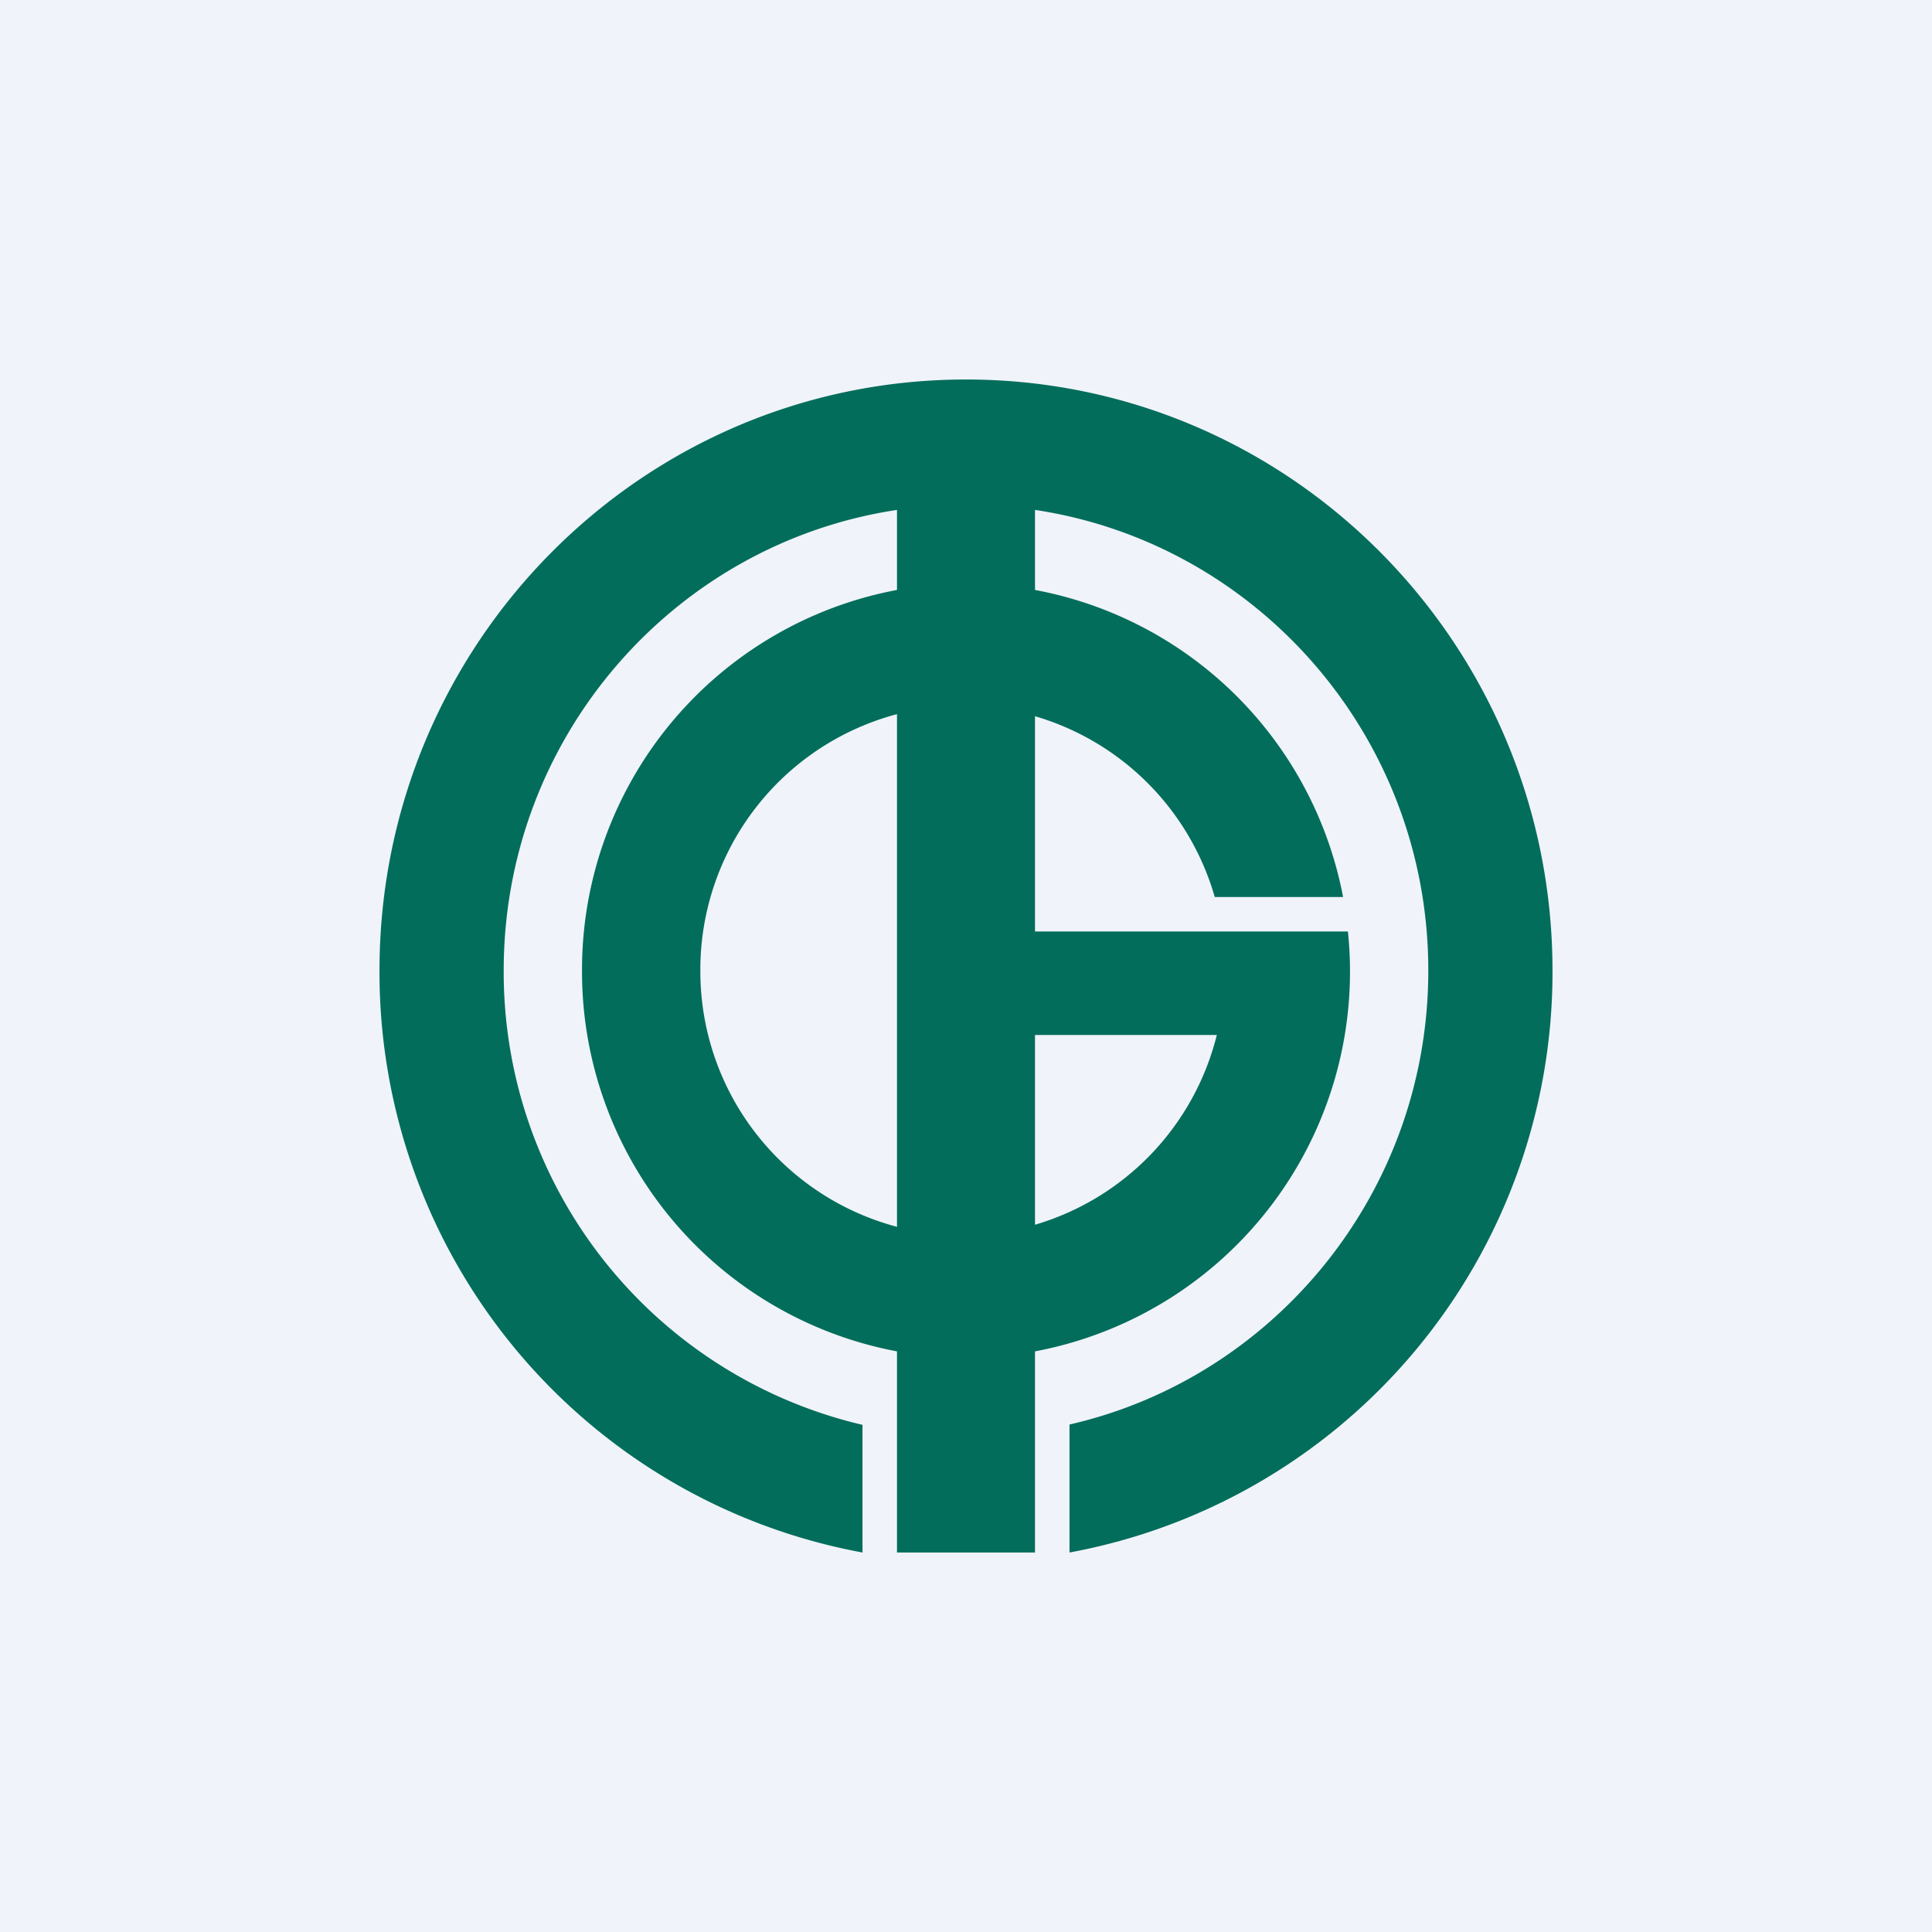
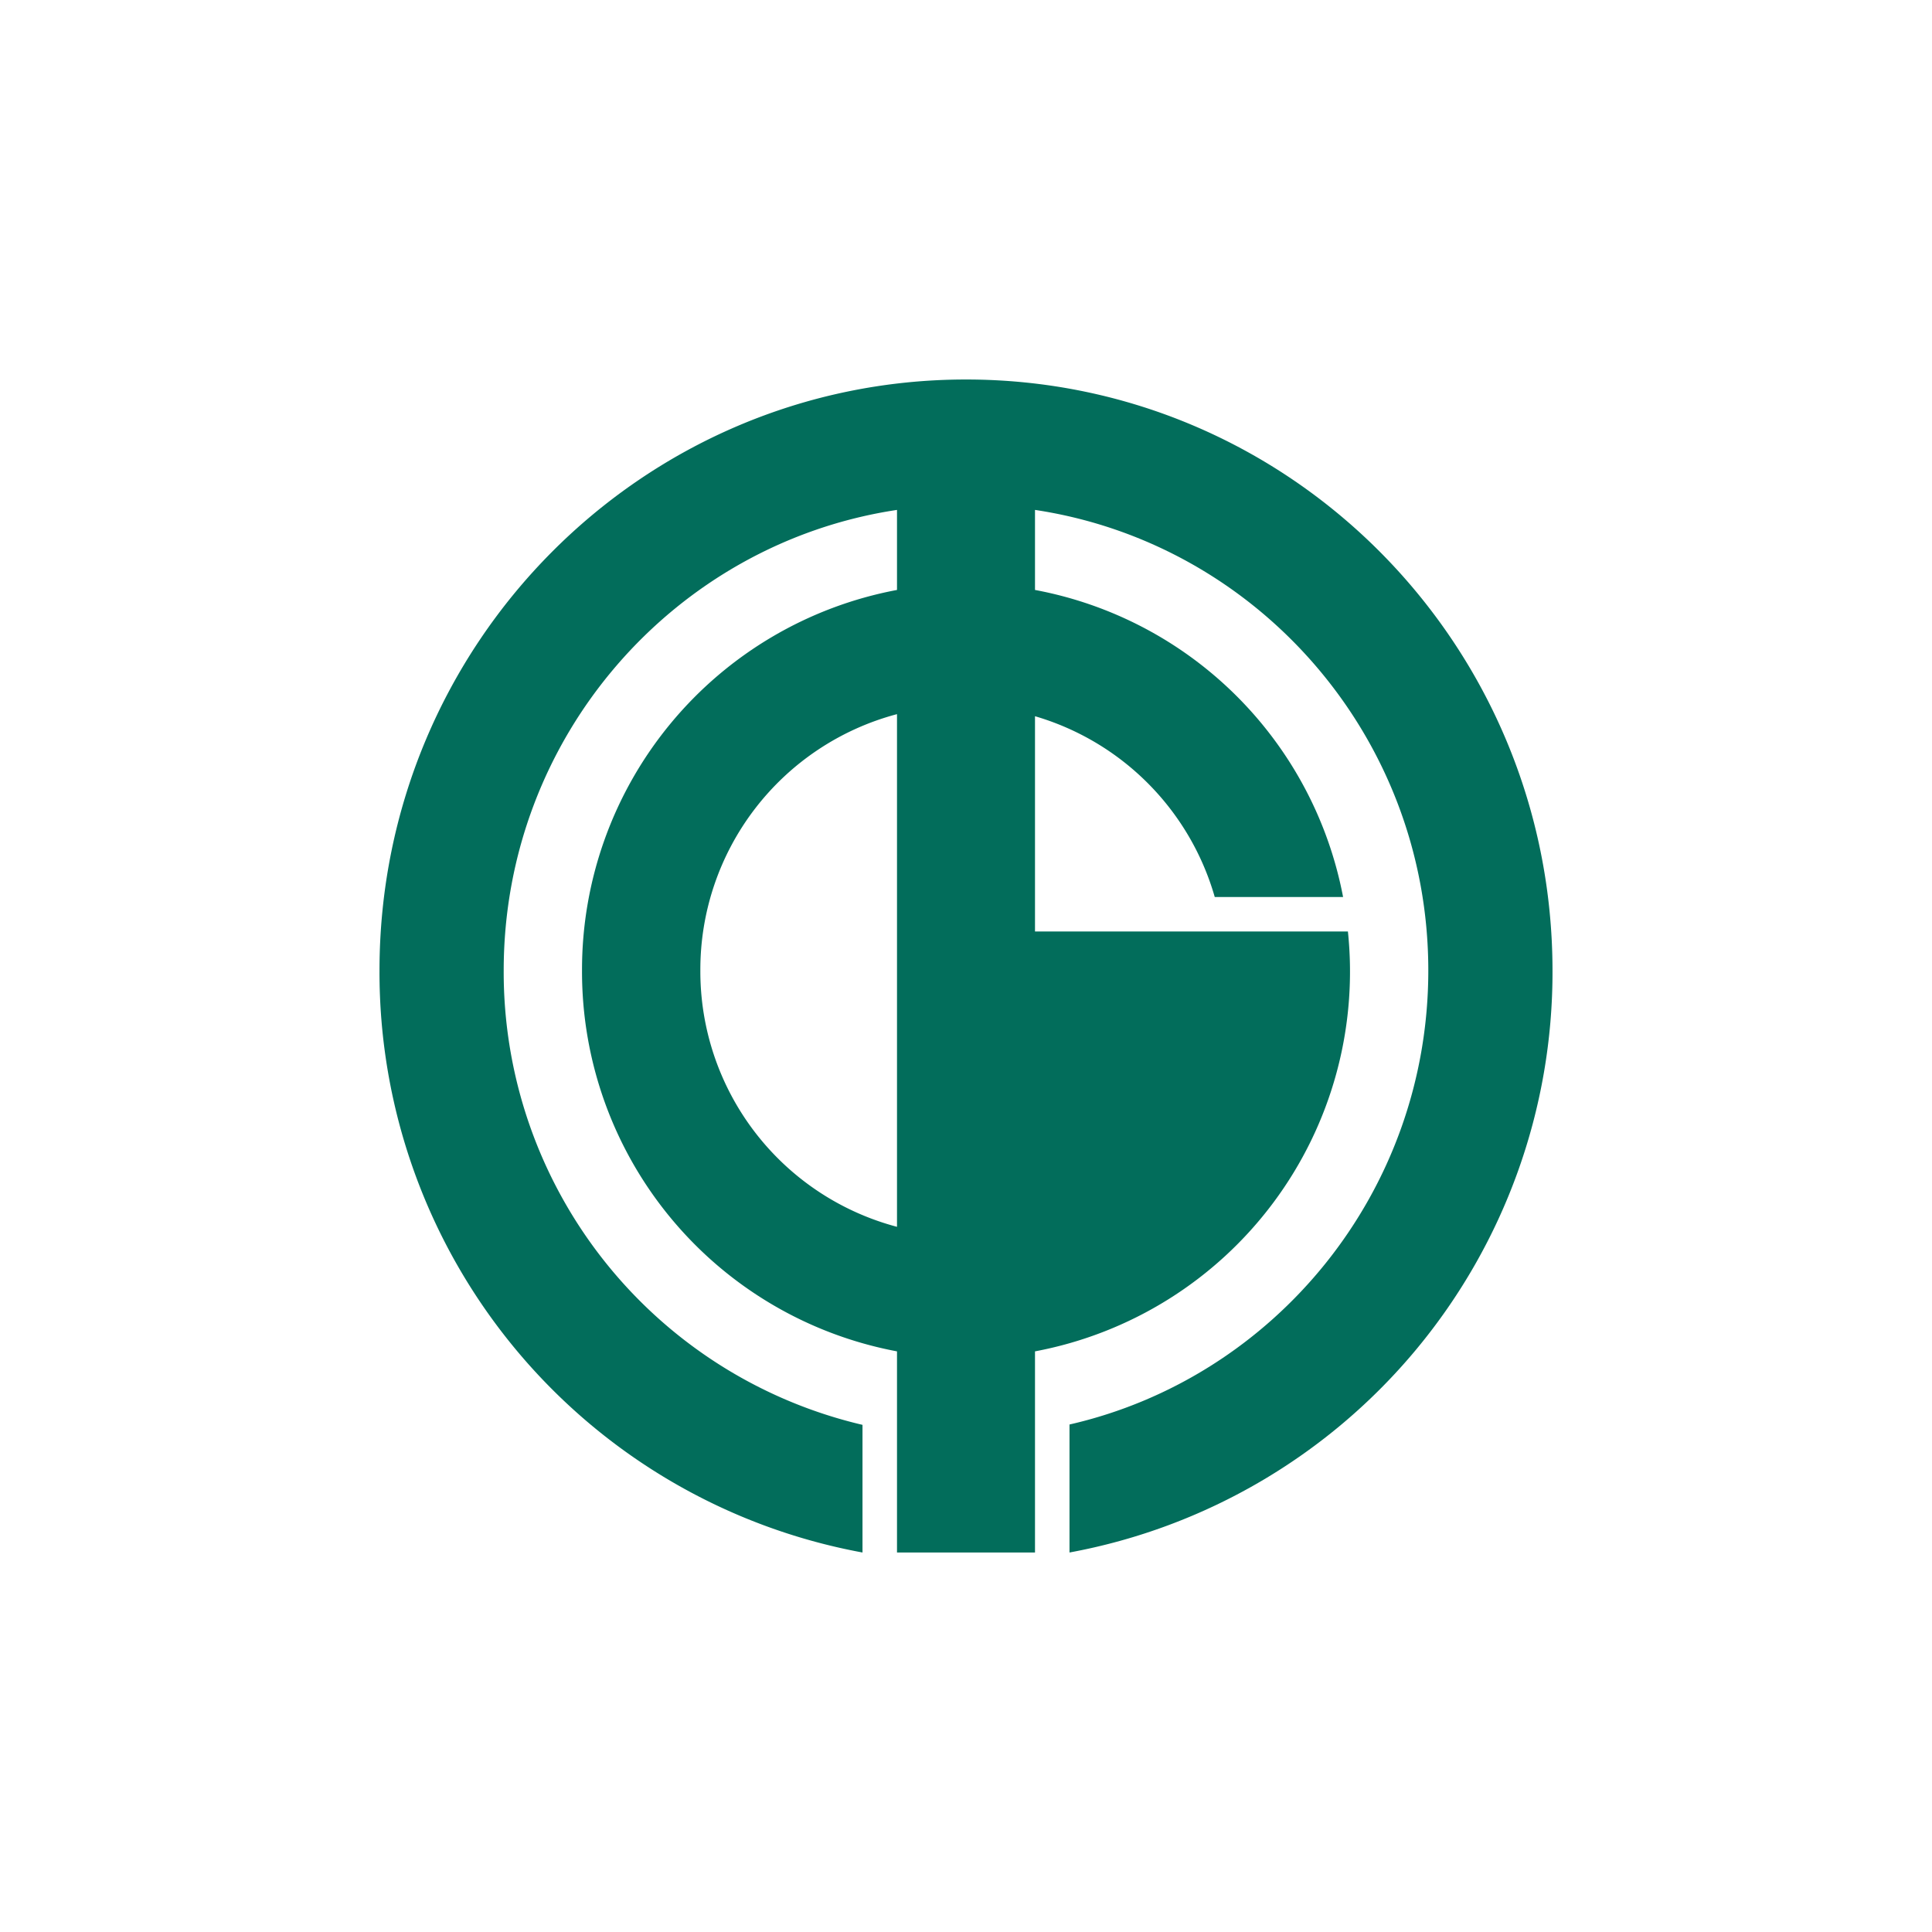
<svg xmlns="http://www.w3.org/2000/svg" width="56" height="56" viewBox="0 0 56 56">
-   <path fill="#F0F3FA" d="M0 0h56v56H0z" />
-   <path d="M11 28.13A17.1 17.1 0 0 0 25 45v-3.7a13.48 13.48 0 0 1-10.4-13.17c0-6.77 4.95-12.38 11.4-13.35v2.32a11.2 11.2 0 0 0-9.13 11.03A11.2 11.2 0 0 0 26 39.17V45h4v-5.83A11.2 11.2 0 0 0 39.07 27H30v-6.24A7.66 7.66 0 0 1 35.21 26h3.72A11.18 11.18 0 0 0 30 17.1v-2.32c6.45.97 11.4 6.58 11.4 13.35 0 6.42-4.45 11.8-10.4 13.16V45a17.1 17.1 0 0 0 14-16.86C45 18.67 37.39 11 28 11s-17 7.67-17 17.13Zm9.3 0A7.66 7.66 0 0 1 26 20.7v14.86a7.66 7.66 0 0 1-5.7-7.43ZM35.27 30A7.66 7.66 0 0 1 30 35.5V30h5.28Z" fill="#026D5B" />
+   <path d="M11 28.13A17.1 17.1 0 0 0 25 45v-3.7a13.48 13.48 0 0 1-10.4-13.17c0-6.77 4.95-12.38 11.4-13.35v2.32a11.2 11.2 0 0 0-9.13 11.03A11.2 11.2 0 0 0 26 39.17V45h4v-5.83A11.2 11.2 0 0 0 39.07 27H30v-6.24A7.66 7.66 0 0 1 35.21 26h3.72A11.18 11.18 0 0 0 30 17.1v-2.32c6.45.97 11.4 6.58 11.4 13.35 0 6.42-4.45 11.8-10.4 13.16V45a17.1 17.1 0 0 0 14-16.86C45 18.67 37.39 11 28 11s-17 7.67-17 17.13Zm9.3 0A7.66 7.66 0 0 1 26 20.7v14.86a7.66 7.66 0 0 1-5.7-7.43ZM35.27 30V30h5.28Z" fill="#026D5B" />
</svg>